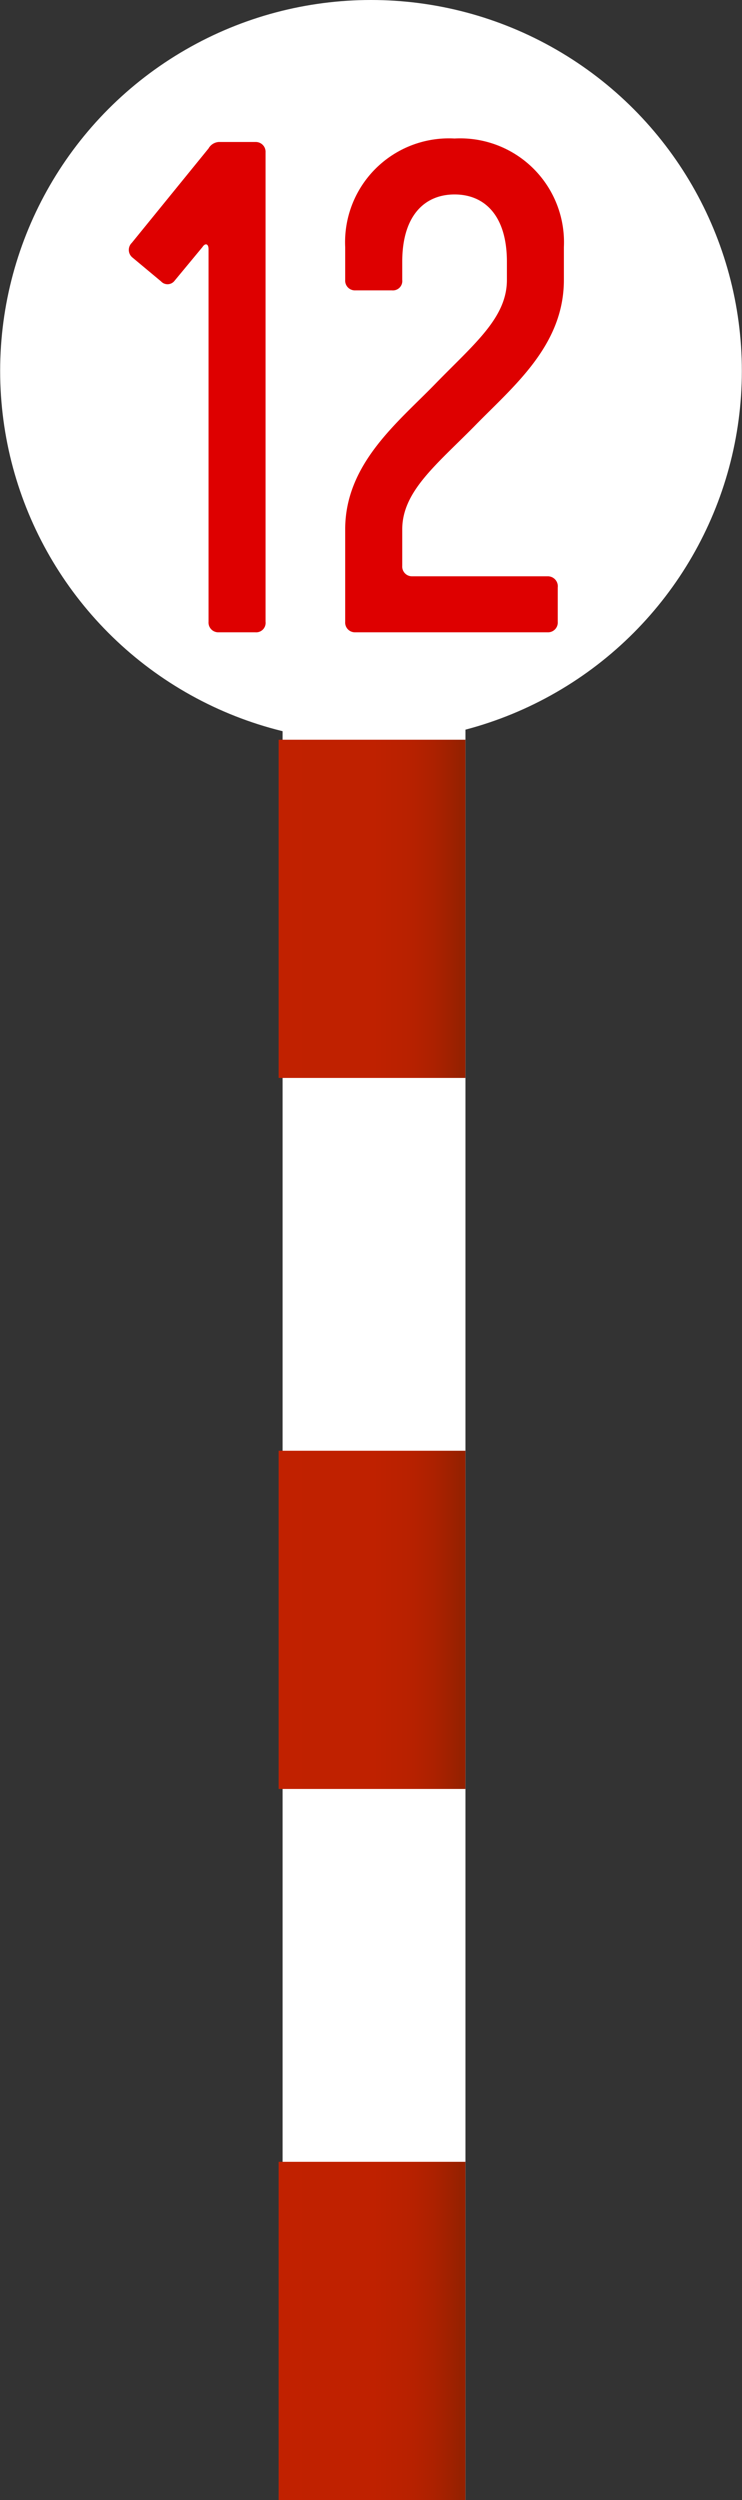
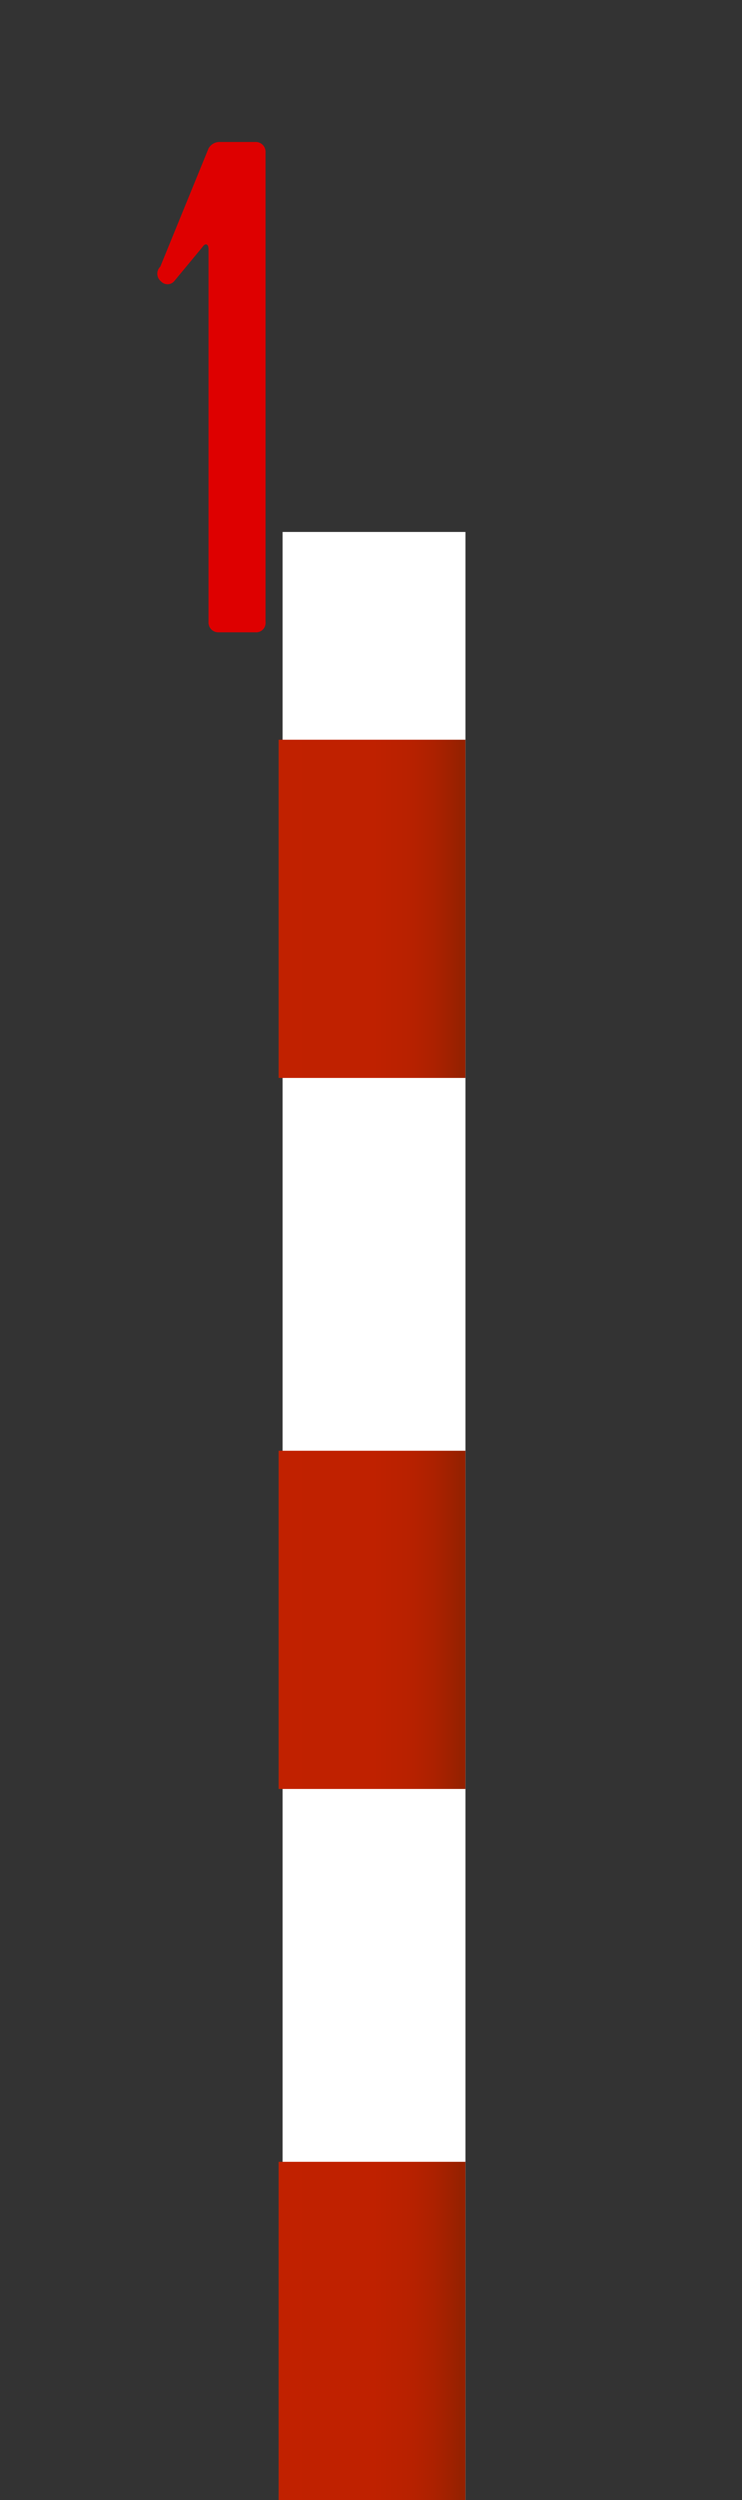
<svg xmlns="http://www.w3.org/2000/svg" xmlns:xlink="http://www.w3.org/1999/xlink" id="parts" width="19" height="64" viewBox="0 0 19 64">
  <rect x="0" y="0" width="19" height="64" fill="#333333" stroke="none" />
  <defs>
    <style>.cls-1{fill:#fff;}.cls-2{fill:url(#名称未設定グラデーション_39);}.cls-3{fill:url(#名称未設定グラデーション_39-2);}.cls-4{fill:url(#名称未設定グラデーション_39-3);}.cls-5{fill:#de0000;}</style>
    <linearGradient id="名称未設定グラデーション_39" x1="7.135" y1="23.266" x2="11.919" y2="23.266" gradientUnits="userSpaceOnUse">
      <stop offset="0" stop-color="#c12100" />
      <stop offset="0.509" stop-color="#bf2100" />
      <stop offset="0.699" stop-color="#b82100" />
      <stop offset="0.834" stop-color="#ac2100" />
      <stop offset="0.944" stop-color="#9b2100" />
      <stop offset="0.971" stop-color="#962100" />
    </linearGradient>
    <linearGradient id="名称未設定グラデーション_39-2" x1="7.135" y1="41.469" x2="11.919" y2="41.469" xlink:href="#名称未設定グラデーション_39" />
    <linearGradient id="名称未設定グラデーション_39-3" x1="7.135" y1="59.671" x2="11.919" y2="59.671" xlink:href="#名称未設定グラデーション_39" />
  </defs>
-   <circle class="cls-1" cx="9.5" cy="9.496" r="9.496" />
  <rect class="cls-1" x="7.236" y="13.618" width="4.683" height="50.382" />
  <rect class="cls-2" x="7.135" y="18.937" width="4.783" height="8.658" />
  <rect class="cls-3" x="7.135" y="37.139" width="4.783" height="8.658" />
  <rect class="cls-4" x="7.135" y="55.342" width="4.783" height="8.658" />
-   <path class="cls-5" d="M5.34,15.918V6.378c0-.143-.087-.161-.156-.053l-.713.861a.226.226,0,0,1-.348.017l-.73-.609a.251.251,0,0,1-.018-.377L5.34,3.8A.324.324,0,0,1,5.6,3.635H6.54A.251.251,0,0,1,6.8,3.9V15.918a.242.242,0,0,1-.261.269H5.6A.25.25,0,0,1,5.34,15.918Z" />
-   <path class="cls-5" d="M10.3,13.551v.933a.25.25,0,0,0,.26.269h3.461a.256.256,0,0,1,.261.287v.878a.25.25,0,0,1-.261.269H9.1a.25.25,0,0,1-.261-.269V13.551c0-1.685,1.356-2.743,2.313-3.73C12.145,8.8,12.98,8.136,12.98,7.168V6.7c0-1.184-.574-1.722-1.34-1.722S10.3,5.518,10.3,6.7v.466a.241.241,0,0,1-.261.268H9.1a.25.25,0,0,1-.261-.268V6.325a2.658,2.658,0,0,1,2.8-2.779,2.658,2.658,0,0,1,2.8,2.779v.843c0,1.685-1.3,2.725-2.295,3.747C11.171,11.9,10.3,12.583,10.3,13.551Z" />
+   <path class="cls-5" d="M5.34,15.918V6.378c0-.143-.087-.161-.156-.053l-.713.861a.226.226,0,0,1-.348.017a.251.251,0,0,1-.018-.377L5.34,3.8A.324.324,0,0,1,5.6,3.635H6.54A.251.251,0,0,1,6.8,3.9V15.918a.242.242,0,0,1-.261.269H5.6A.25.25,0,0,1,5.34,15.918Z" />
</svg>